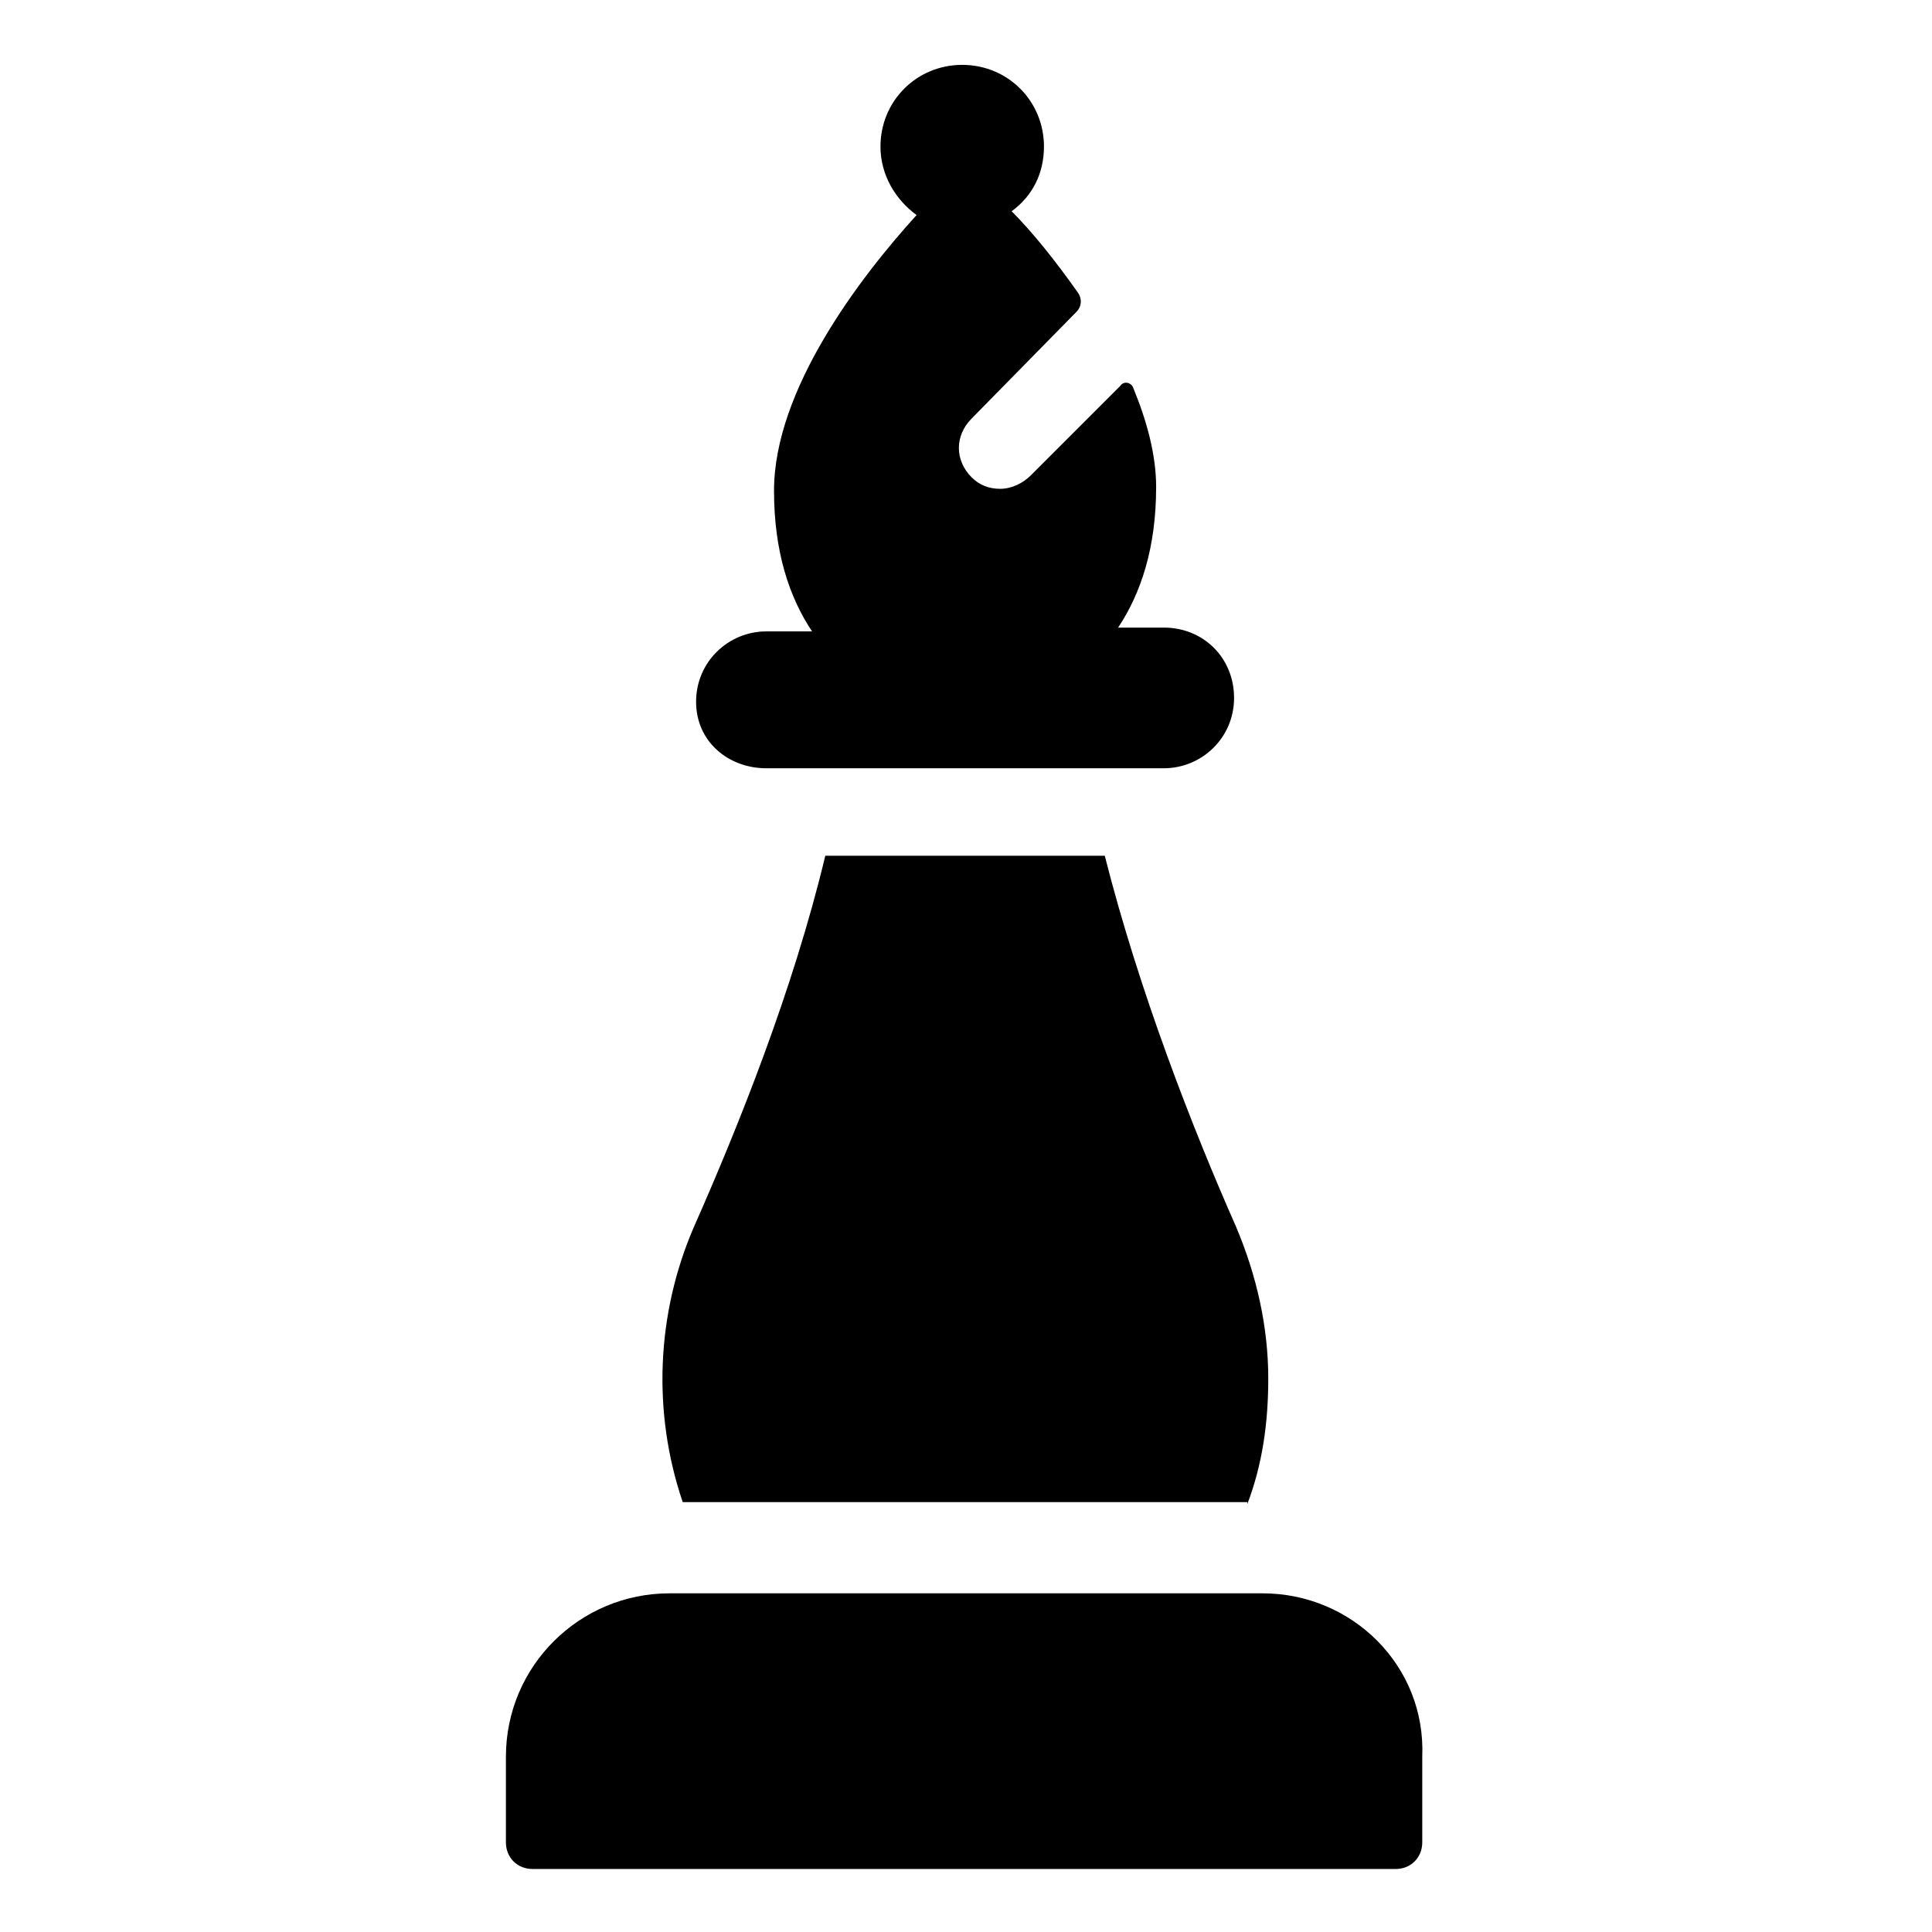
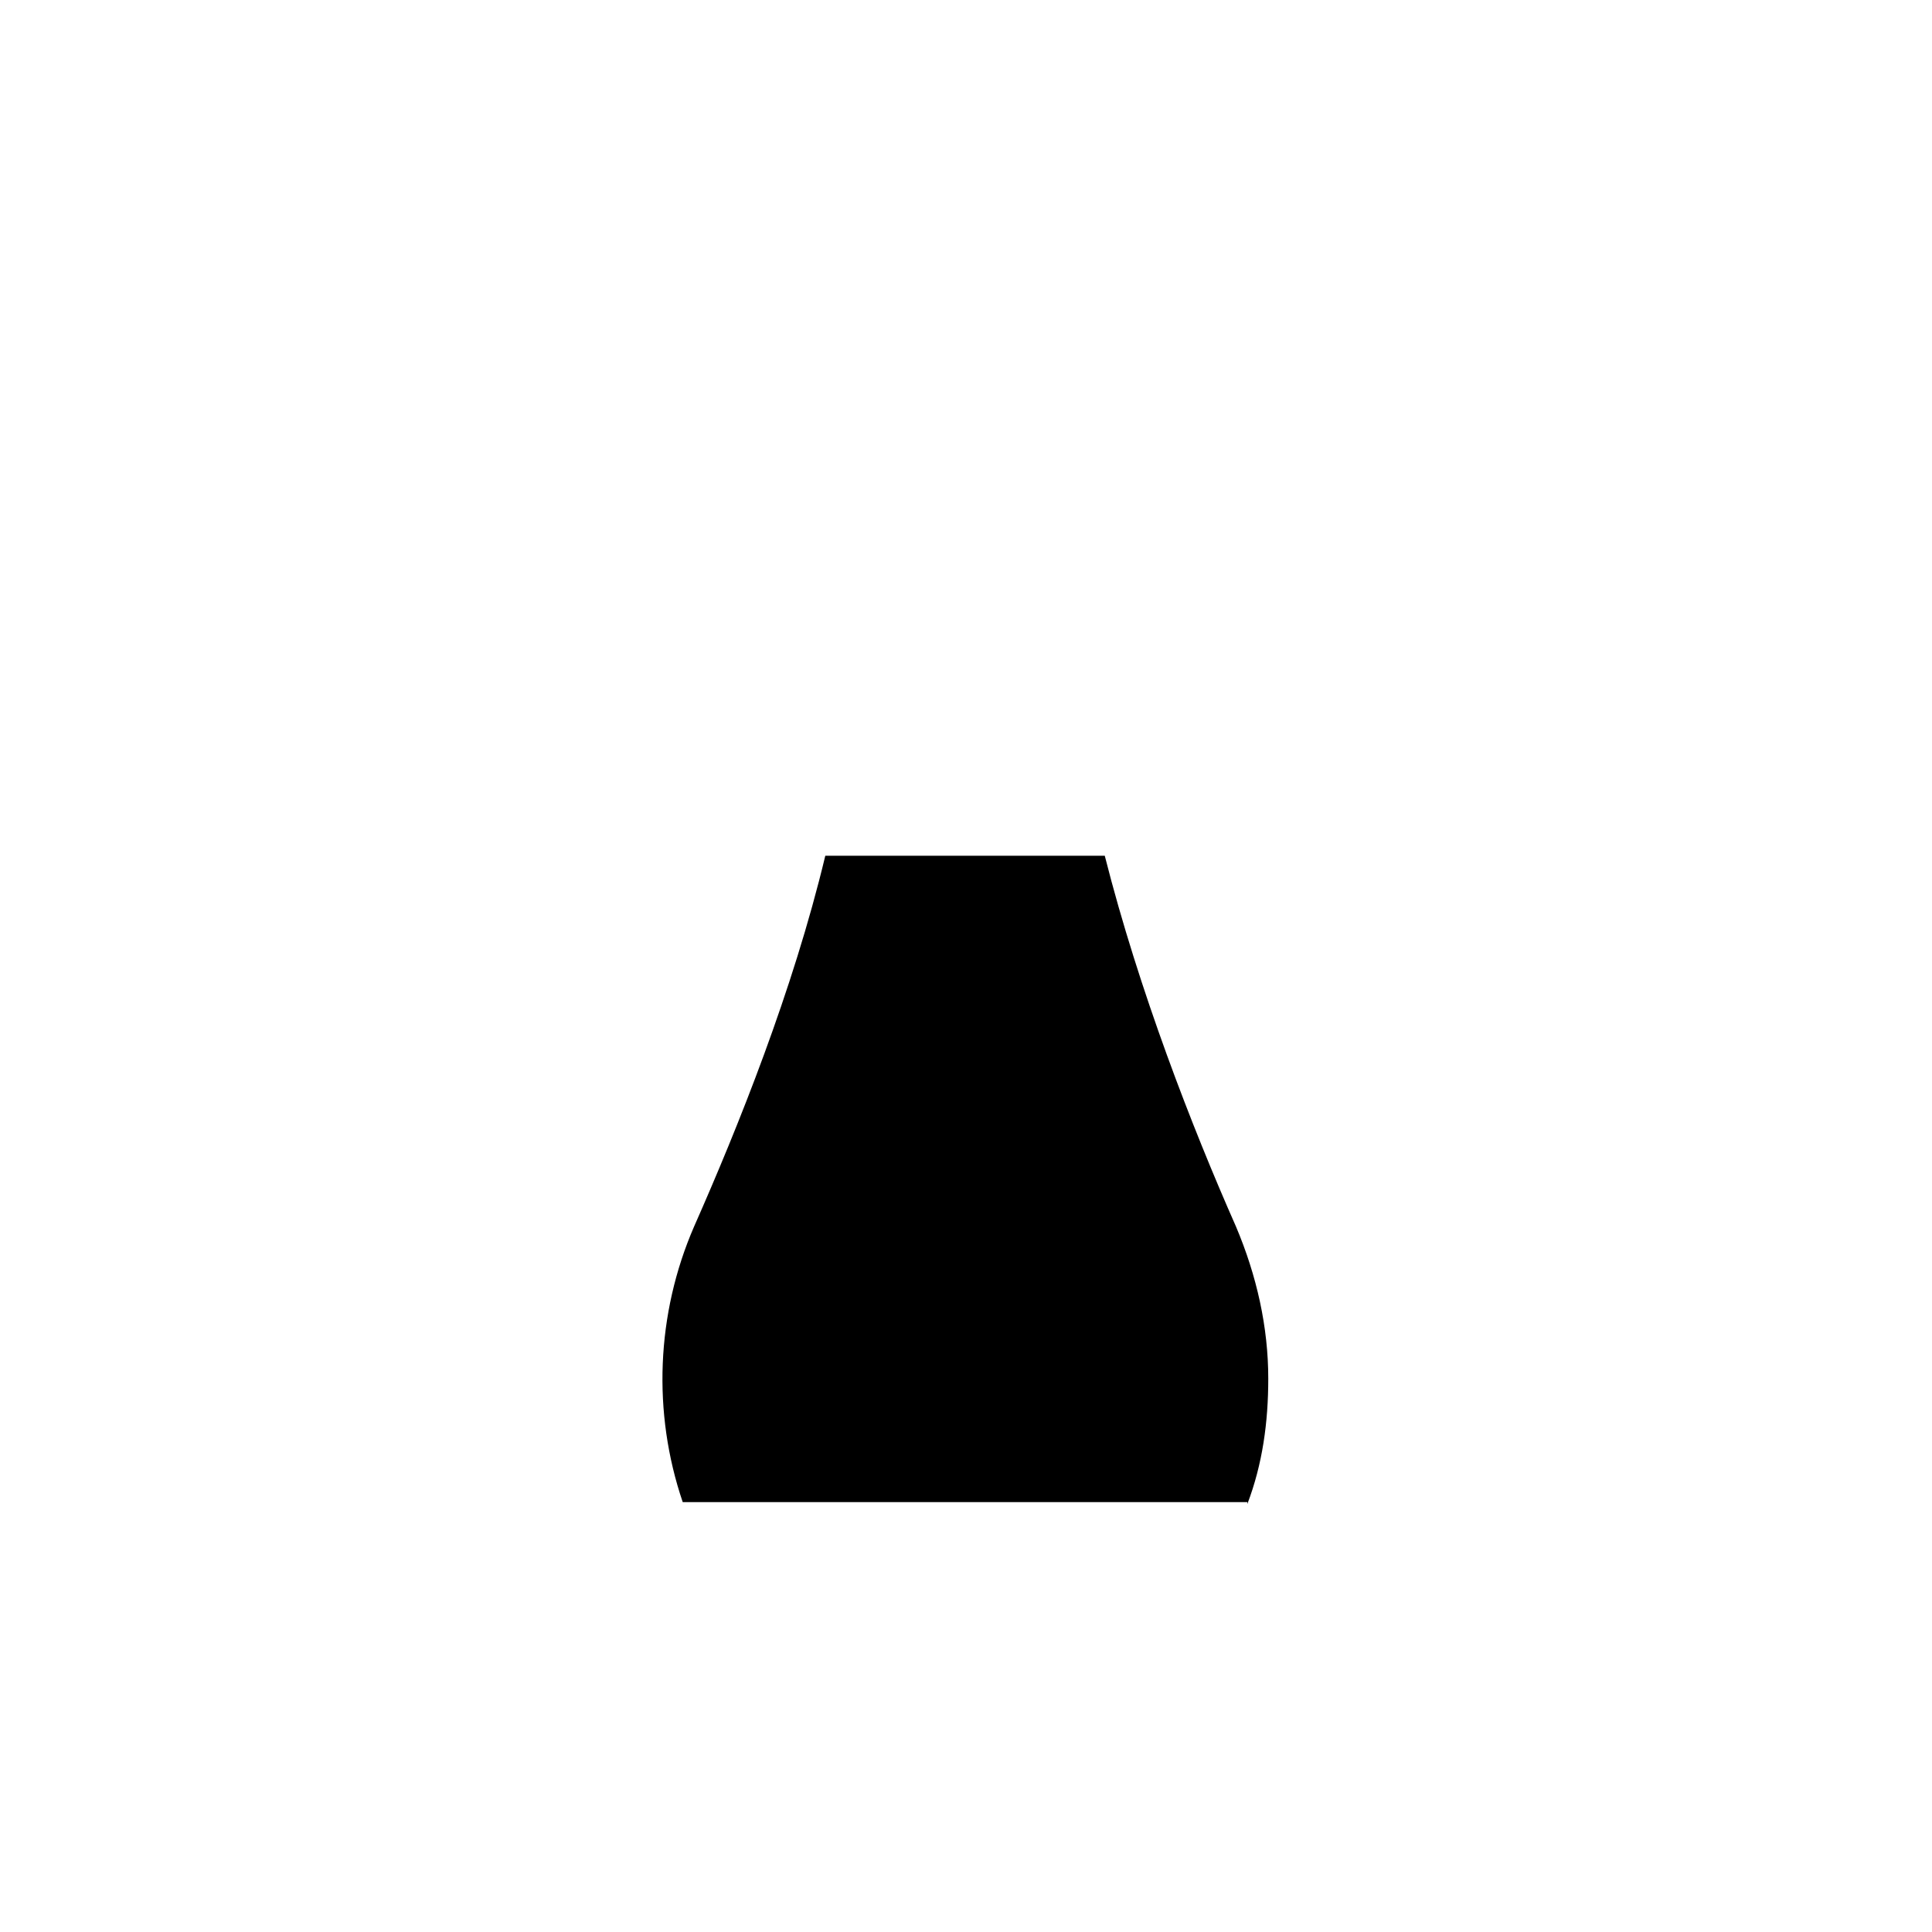
<svg xmlns="http://www.w3.org/2000/svg" fill="#000000" width="800px" height="800px" version="1.1" viewBox="144 144 512 512">
  <g>
    <path d="m474.56 542.58c4.031-10.578 5.543-21.664 5.543-33.25 0-13.602-3.023-27.207-8.566-40.305-11.586-26.199-25.695-62.473-34.762-98.242l-74.062-0.004c-8.566 35.77-23.176 72.043-34.762 98.242-10.078 23.176-11.082 49.375-3.023 73.051l149.63 0.004z" />
-     <path d="m347.1 347.6h105.3c10.078 0 18.641-8.062 18.641-18.641 0-10.578-8.062-18.641-18.641-18.641h-12.09c6.047-9.07 10.078-21.16 10.078-37.281 0-8.566-2.519-17.633-6.047-26.199-0.504-1.512-2.519-2.016-3.527-0.504l-23.68 23.68c-2.016 2.016-5.039 3.527-8.062 3.527-3.023 0-5.543-1.008-7.559-3.023-4.535-4.535-4.535-11.082 0-15.617l27.711-28.215c1.512-1.512 1.512-3.527 0.504-5.039-6.047-8.566-12.09-16.121-17.633-21.664 5.543-4.031 8.566-10.078 8.566-17.129 0-12.09-9.574-21.664-21.664-21.664-12.09 0-21.664 9.574-21.664 21.664 0 7.559 4.031 14.105 9.574 18.137-15.113 16.625-37.785 46.352-37.785 73.051 0 16.121 4.031 28.215 10.078 37.281h-12.09c-10.078 0-18.641 8.062-18.641 18.641-0.008 10.586 8.559 17.637 18.633 17.637z" />
-     <path d="m478.59 566.25h-157.19c-23.68 0-43.328 19.145-43.328 43.328v22.672c0 4.031 3.023 7.055 7.055 7.055h228.73c4.031 0 7.055-3.023 7.055-7.055v-22.672c1.008-24.18-18.641-43.328-42.32-43.328z" />
  </g>
</svg>